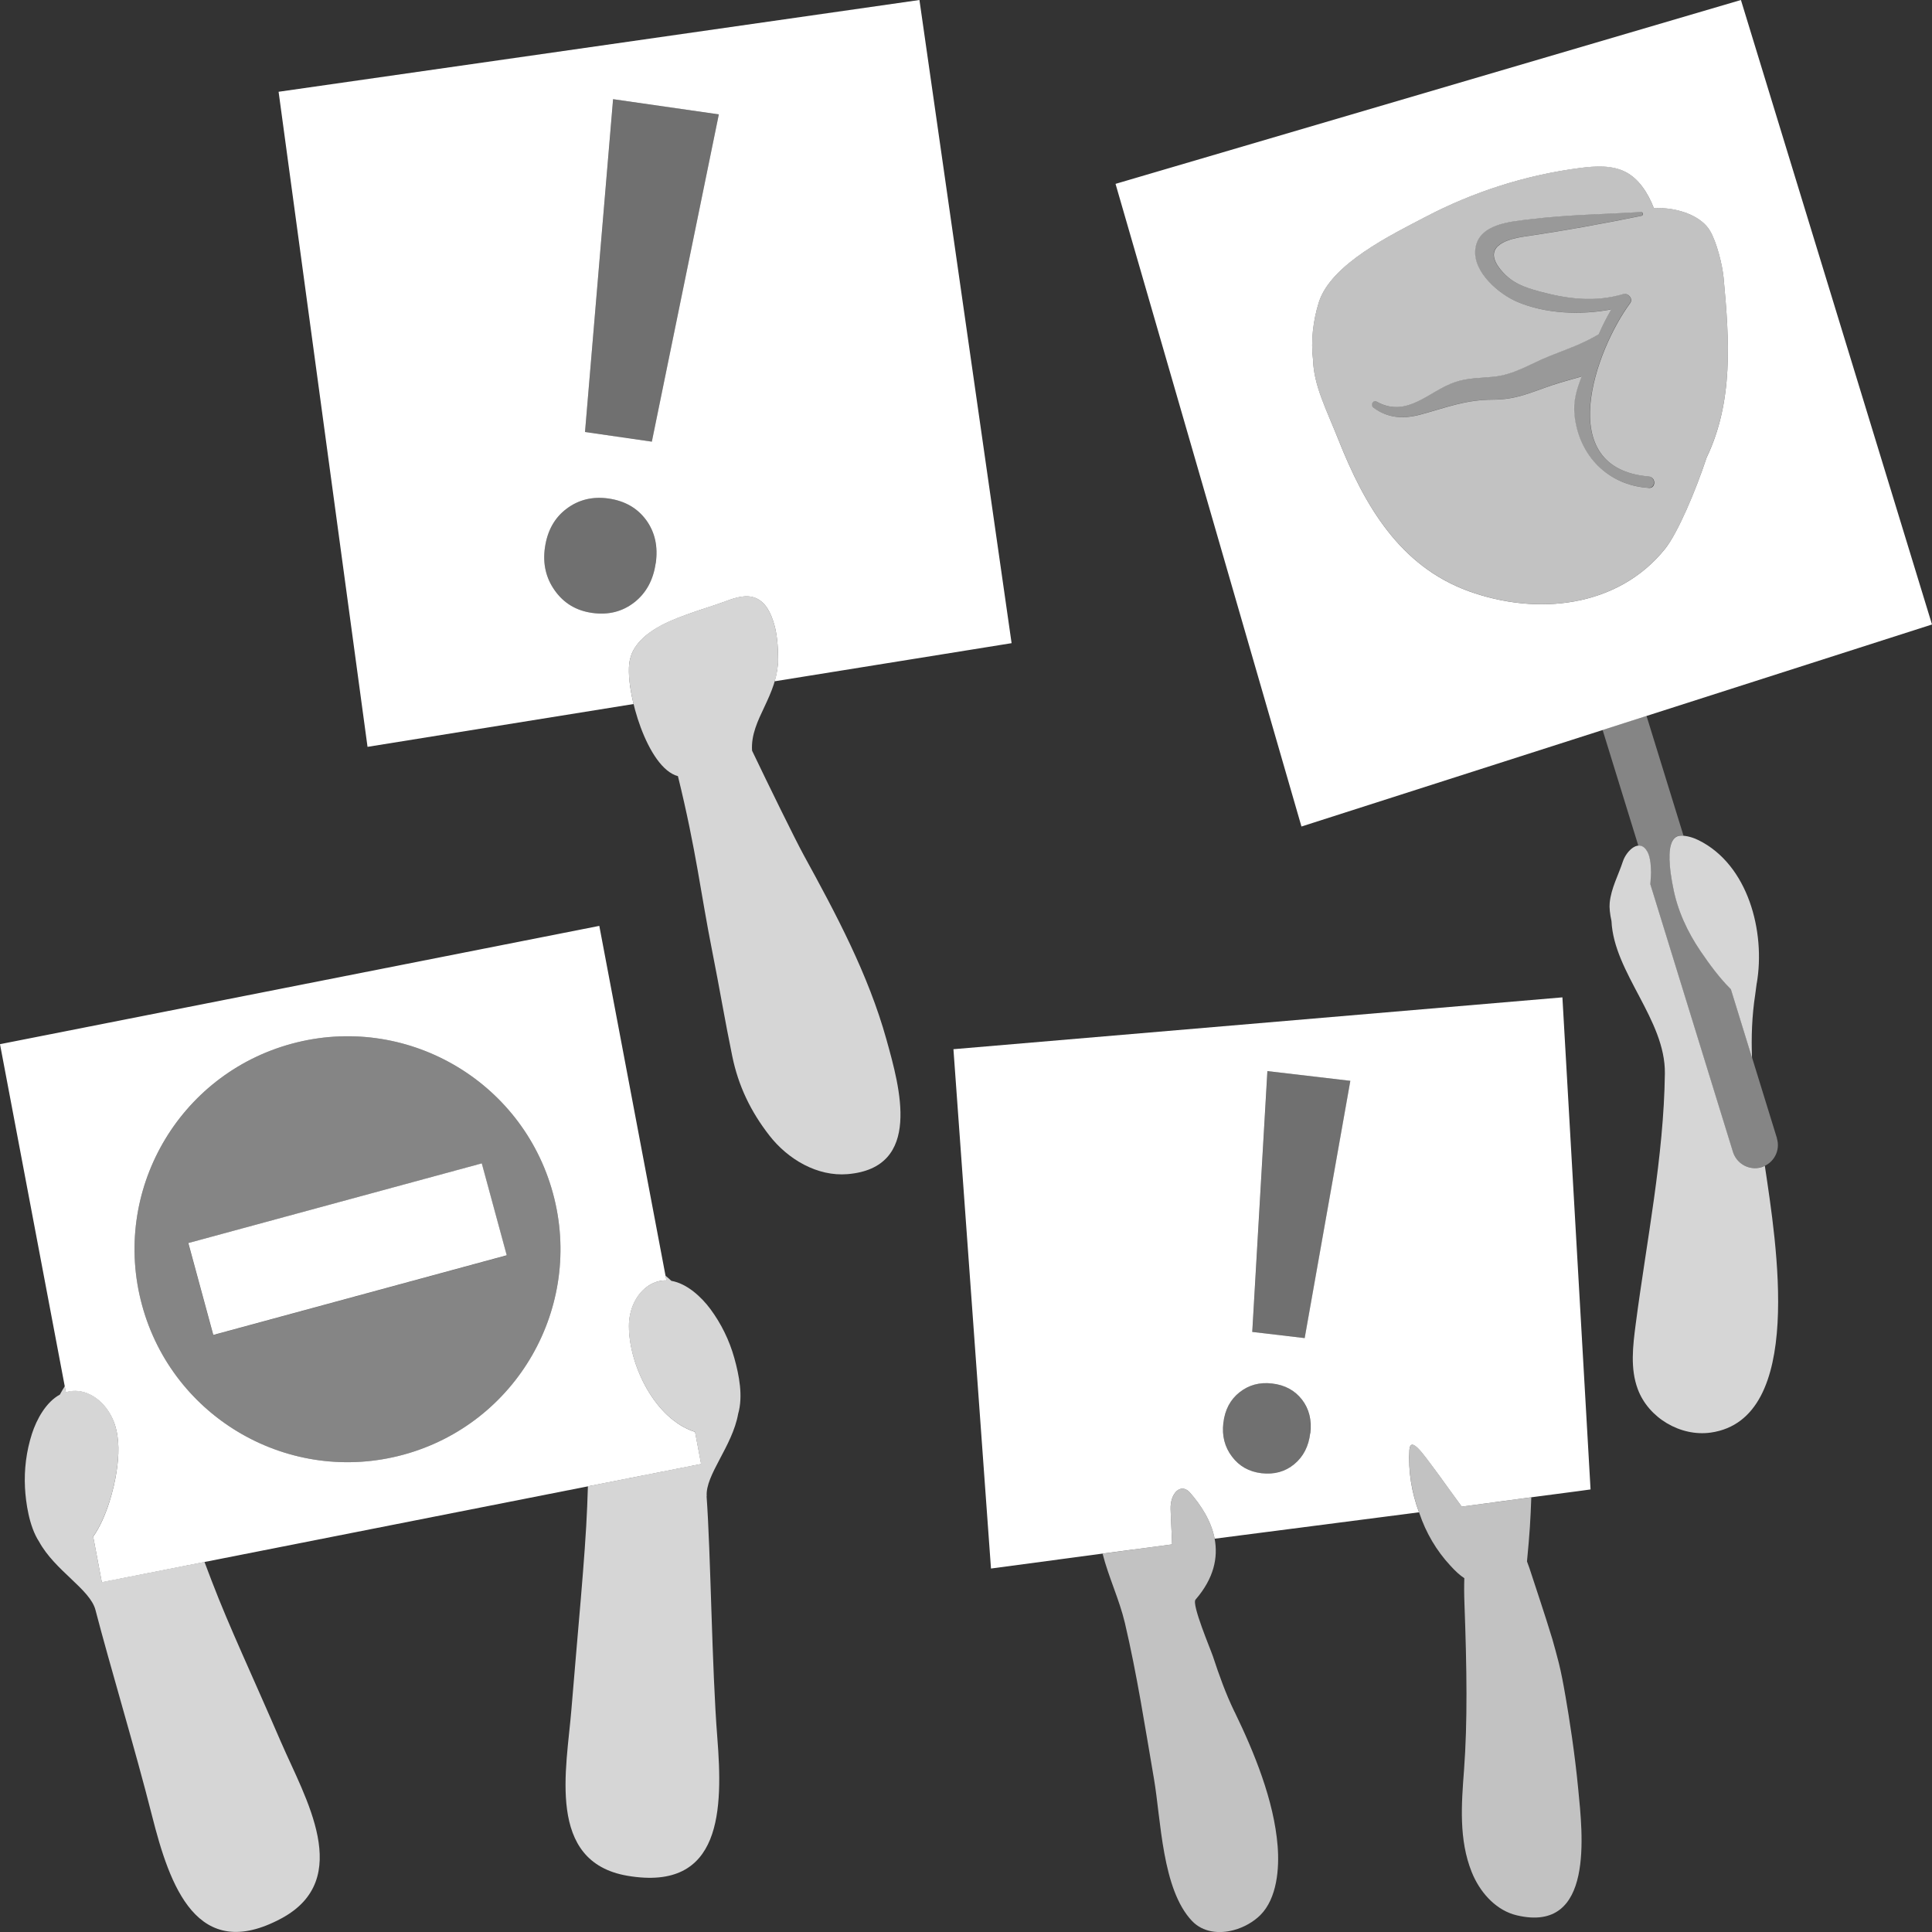
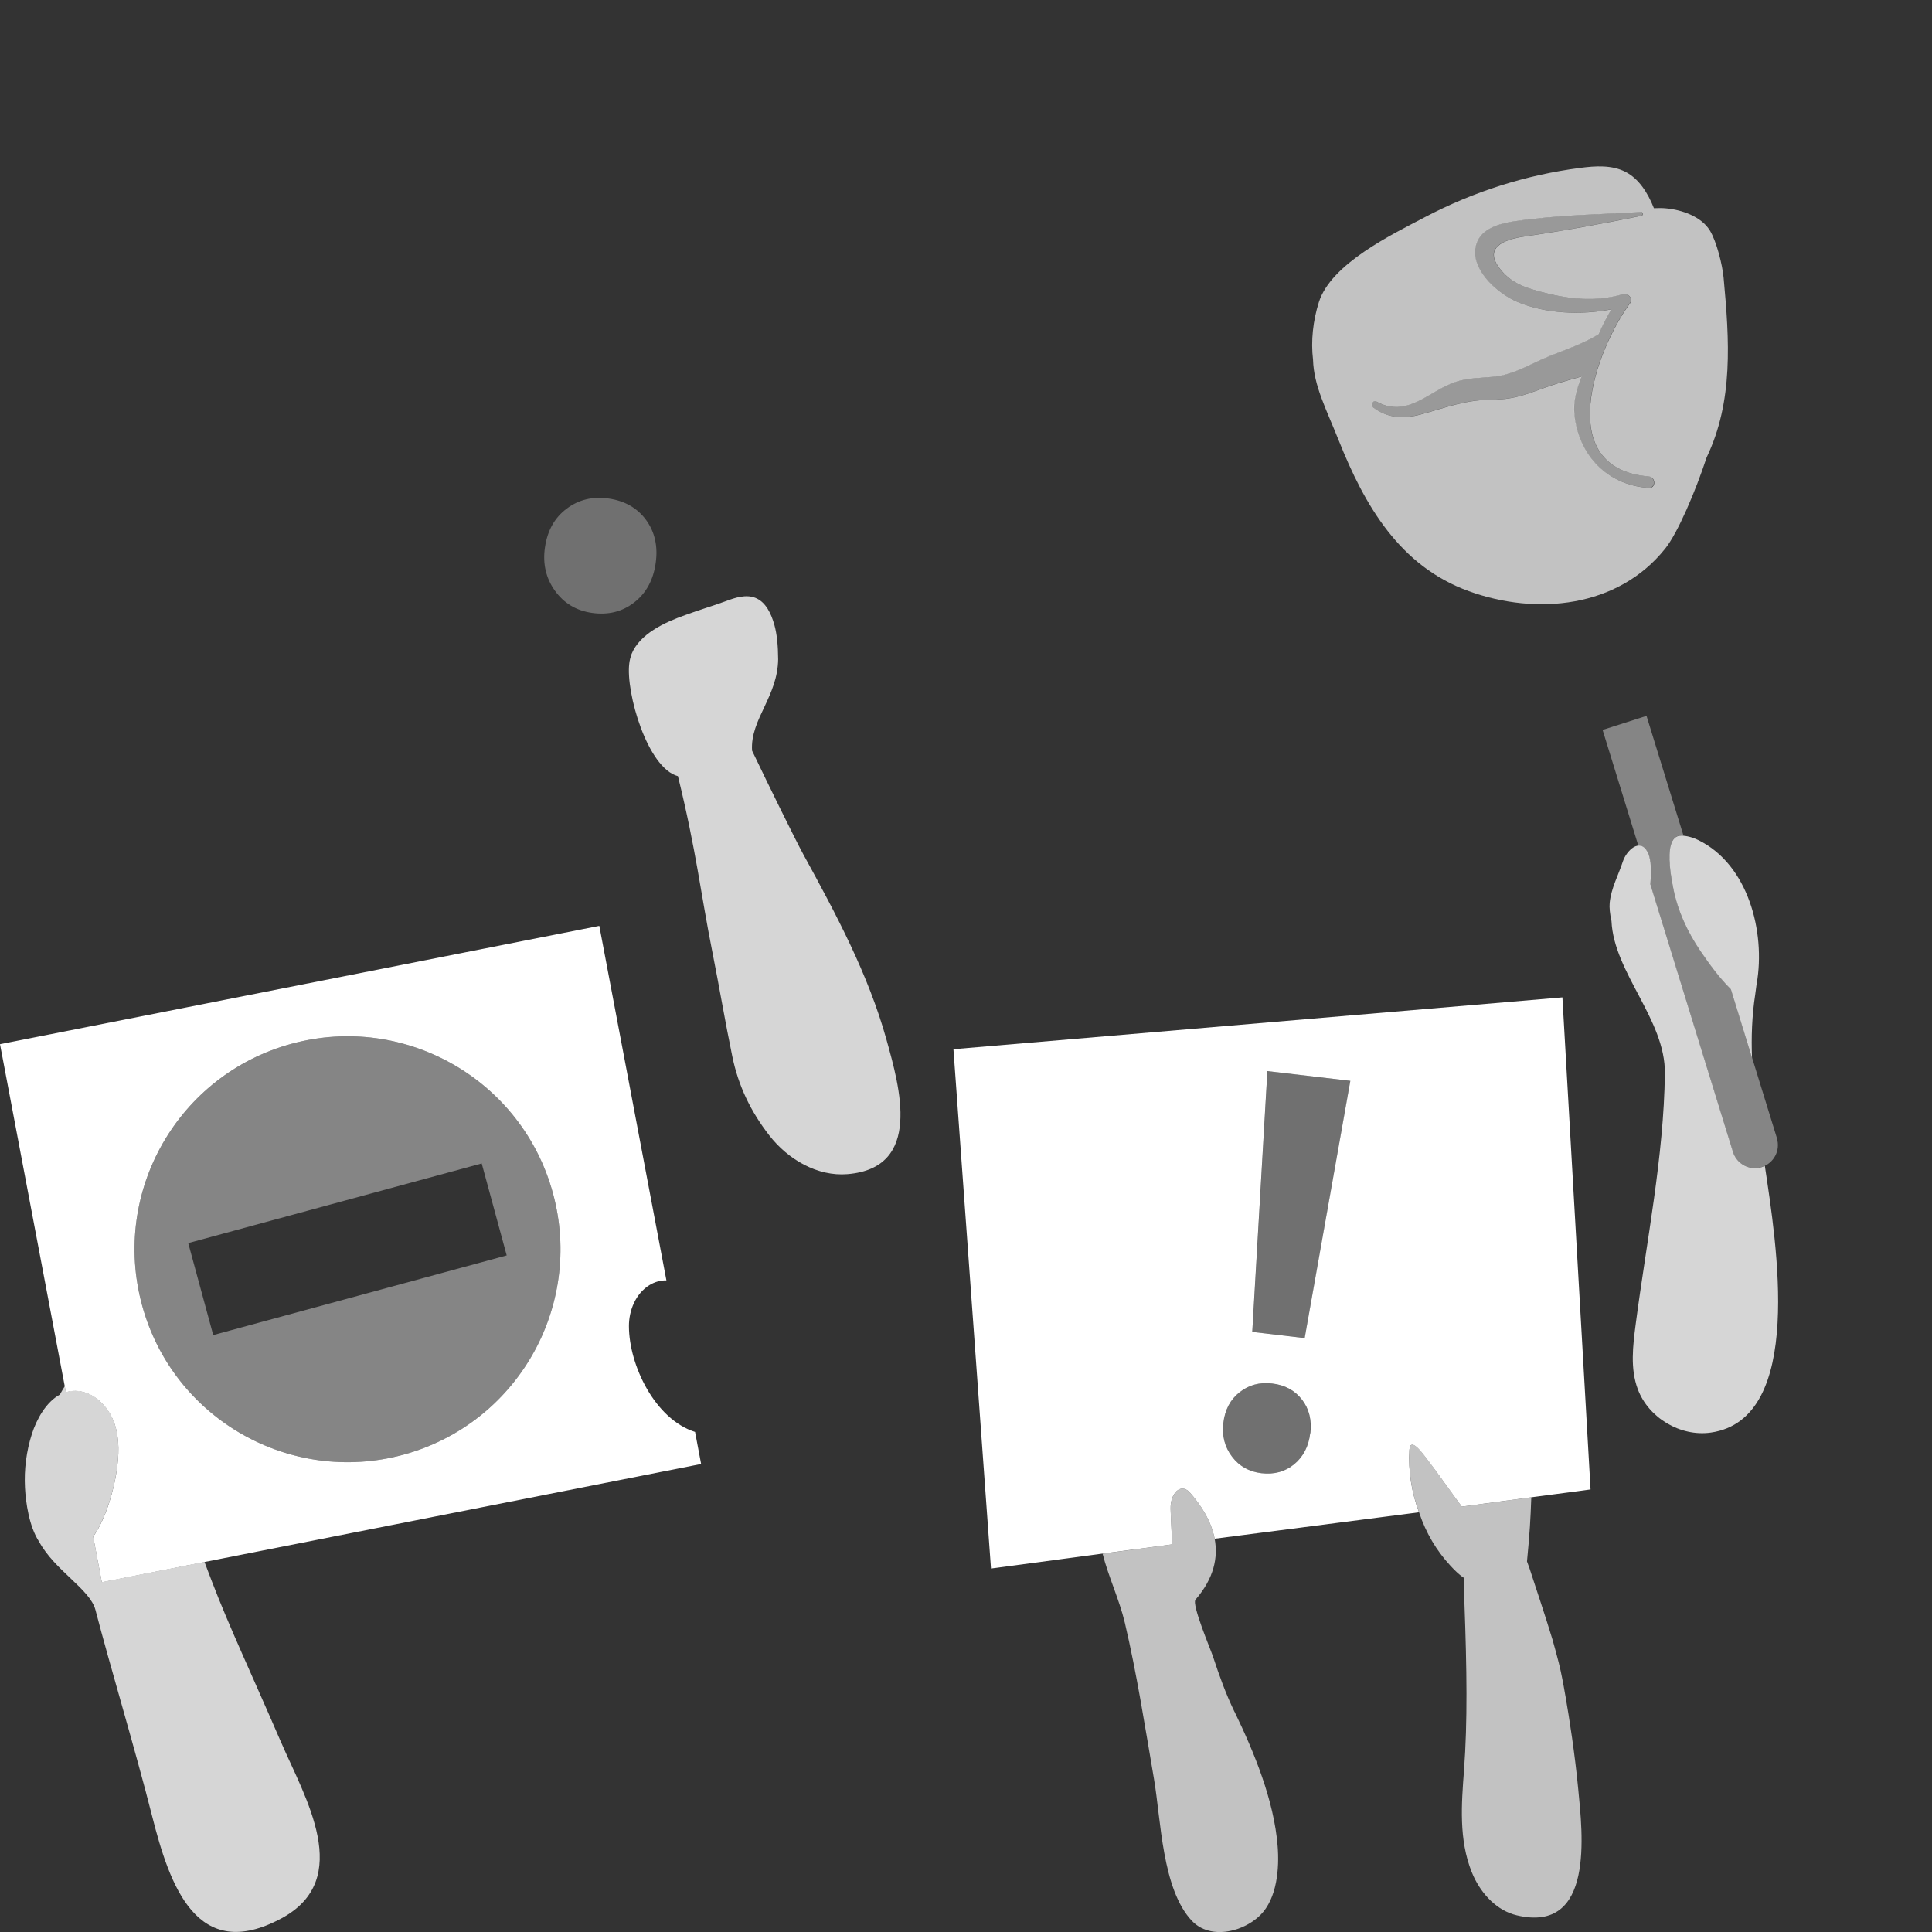
<svg xmlns="http://www.w3.org/2000/svg" viewBox="0 0 300 300">
  <rect x="0" y="0" width="300" height="300" fill="#333333" stroke="none" />
  <g fill="#fff">
    <path d="m 85.87 185.32 c -4.78 -17.62 -22.95 -28.03 -40.57 -23.25 s -28.03 22.95 -23.25 40.57 22.95 28.03 40.57 23.25 28.03 -22.95 23.25 -40.57 z m -52.76 21.99 l -3.88 -14.28 45.57 -12.37 3.88 14.28 z" opacity=".4" />
    <path d="m 255.98 73.97 c -14.94 -1.24 -8.22 -19.65 -2.88 -26.91 .51 -.69 -.33 -1.63 -1.08 -1.41 -4.42 1.31 -8.69 .78 -13.09 -.43 -2.3 -.64 -4.19 -1.31 -5.81 -3.2 -3.07 -3.6 .46 -4.85 3.54 -5.3 6.13 -.89 12.13 -1.98 18.2 -3.22 .33 -.07 .26 -.61 -.08 -.59 -5.71 .35 -11.39 .42 -17.08 1.11 -3.08 .37 -8.23 .69 -8.66 4.68 -.37 3.52 3.67 6.95 6.55 8.17 4.35 1.84 9.79 2.07 14.55 1.17 -.74 1.23 -1.37 2.53 -1.95 3.85 -2.37 1.44 -4.87 2.3 -7.55 3.36 -3.06 1.21 -5.5 2.92 -8.85 3.25 -2.03 .2 -3.98 .18 -5.92 .83 -4.01 1.36 -7.38 5.66 -12.12 3.04 -.61 -.34 -1.07 .52 -.53 .91 2.25 1.66 4.68 1.8 7.37 1.07 4.05 -1.1 6.92 -2.29 11.2 -2.3 3.67 -.01 5.77 -1.08 9.23 -2.26 1.52 -.52 3.04 -.9 4.53 -1.33 -.75 1.94 -1.33 3.76 -1.1 5.98 .65 6.3 5.22 10.9 11.51 11.31 1.16 .07 1.14 -1.7 0 -1.79 z" opacity=".5" />
    <path d="m 275.93 176.76 l -7.15 -23.16 c -1.78 -1.78 -3.31 -3.88 -4.72 -5.93 -2.05 -2.99 -3.58 -6.32 -4.25 -9.9 -.28 -1.51 -1.66 -8.03 1.24 -8.02 .12 0 .25 .02 .37 .03 l -5.75 -18.62 -6.82 2.18 5.55 17.98 c .51 -.03 1.01 .24 1.42 1.01 .63 1.21 .57 3.14 .42 4.96 l 12.83 41.57 c .48 1.54 1.89 2.52 3.42 2.52 .35 0 .71 -.05 1.06 -.16 1.89 -.58 2.95 -2.59 2.36 -4.47 z" opacity=".4" />
    <path d="m 272.79 152.69 c 1.37 -7.97 -1.31 -18.43 -9.07 -22.24 -.79 -.39 -1.78 -.69 -2.67 -.69 -1.75 0 -1.94 2.37 -1.76 4.58 v .02 c .02 .2 .04 .4 .06 .6 v .02 c .02 .2 .05 .39 .07 .58 v .01 c .13 .96 .3 1.79 .38 2.21 .67 3.58 2.21 6.9 4.25 9.9 1.4 2.05 2.94 4.16 4.72 5.93 l 3.28 10.63 c -.12 -3.15 -.02 -6.47 .51 -9.89 .09 -.6 .16 -1.14 .22 -1.66 z" opacity=".8" />
    <path d="m 274.04 181.03 c -.15 .07 -.31 .15 -.47 .2 -.35 .11 -.71 .16 -1.06 .16 -1.53 0 -2.94 -.99 -3.42 -2.52 l -12.83 -41.57 c 0 -.01 0 -.01 0 -.02 .04 -.43 .06 -.86 .08 -1.3 .01 -.18 .01 -.36 .02 -.54 0 -.16 0 -.31 -.01 -.46 0 -.19 -.01 -.37 -.03 -.55 -.01 -.14 -.02 -.28 -.03 -.41 -.01 -.04 -.01 -.09 -.01 -.13 h -.01 c -.08 -.59 -.2 -1.13 -.43 -1.57 -1.22 -2.31 -3.3 -.2 -3.84 1.44 -.7 2.15 -1.83 4.15 -2.05 6.45 -.07 .67 .03 1.71 .28 2.81 .37 8.04 8.39 15.3 8.29 23.66 -.16 12.94 -2.86 26.12 -4.53 38.94 -.44 3.37 -.87 6.9 .32 10.08 1.65 4.46 6.63 7.42 11.34 6.75 14.68 -2.1 10.17 -29.46 8.39 -41.44 z" opacity=".8" />
    <path d="m 97.71 103.05 c -.55 4.45 2.8 16.21 7.56 17.47 2.88 11.74 3.5 18.04 5.36 27.38 1.06 5.31 1.98 10.82 3.08 16.13 .95 4.61 2.86 8.56 5.75 12.28 s 7.46 6.4 12.15 6.01 c 11.67 -.98 8.11 -13.46 6.04 -20.89 -2.82 -10.14 -7.84 -19.51 -12.87 -28.69 -1.31 -2.4 -5.43 -10.8 -8 -16.18 -.16 -2.47 .88 -4.61 1.95 -6.87 1.02 -2.18 2.06 -4.47 2.1 -7.31 -.01 -2.11 -.19 -3.96 -.59 -5.36 -.48 -1.71 -1.32 -3.56 -2.98 -4.2 -1.42 -.55 -3.08 -.03 -4.51 .51 -2.42 .89 -3.9 1.27 -6.3 2.16 -3.35 1.18 -7.1 2.96 -8.38 6.06 -.16 .47 -.3 .94 -.36 1.49 z" opacity=".8" />
-     <path d="m 100.33 80.75 c 1.36 1.87 1.86 4.11 1.48 6.72 -.37 2.6 -1.48 4.63 -3.32 6.07 -1.85 1.44 -4.03 1.99 -6.56 1.63 -2.46 -.35 -4.38 -1.51 -5.77 -3.46 -1.39 -1.94 -1.91 -4.19 -1.54 -6.71 .38 -2.61 1.5 -4.62 3.38 -6.02 1.87 -1.4 4.04 -1.92 6.5 -1.57 2.53 .36 4.47 1.48 5.84 3.35 z" opacity=".3" />
-     <path d="m 95.21 15.4 l 16.41 2.36 -10.4 50.82 -10.38 -1.5 z" opacity=".3" />
+     <path d="m 100.33 80.75 c 1.36 1.87 1.86 4.11 1.48 6.72 -.37 2.6 -1.48 4.63 -3.32 6.07 -1.85 1.44 -4.03 1.99 -6.56 1.63 -2.46 -.35 -4.38 -1.51 -5.77 -3.46 -1.39 -1.94 -1.91 -4.19 -1.54 -6.71 .38 -2.61 1.5 -4.62 3.38 -6.02 1.87 -1.4 4.04 -1.92 6.5 -1.57 2.53 .36 4.47 1.48 5.84 3.35 " opacity=".3" />
    <path d="m 43.68 270.62 c -4.6 -10.67 -8.04 -17.9 -10.79 -25.09 -.39 -1.02 -.77 -2.02 -1.14 -3 l -15.94 3.14 -1.34 -7.08 c 2.11 -3 3.24 -7.53 3.63 -10.11 .37 -2.46 .49 -5.02 -.3 -7.38 s -2.64 -4.47 -5.07 -5.02 c -.91 -.2 -1.74 -.15 -2.5 .09 l -.17 -.92 c -.24 .37 -.49 .8 -.76 1.3 -2.16 1.17 -3.61 3.83 -4.34 6.09 -.87 2.7 -1.23 5.56 -1.08 8.38 .12 2.21 .62 5.98 2.19 8.37 2.47 4.52 7.91 7.38 8.75 10.59 2.26 8.7 6.18 21.66 8.79 31.98 2.74 10.82 6.94 23.01 20.1 15.92 11.33 -6.11 3.63 -18.78 -.03 -27.27 z" opacity=".8" />
-     <path d="m 109.74 232.33 c -.24 -3.3 3.98 -7.74 4.88 -12.79 .79 -2.75 .15 -6 -.6 -8.68 -.76 -2.73 -2.03 -5.32 -3.71 -7.59 -1.41 -1.9 -3.64 -3.96 -6.06 -4.38 -.33 -.3 -.63 -.58 -.92 -.81 l .14 .74 c -.87 -.02 -1.76 .2 -2.63 .73 -2.12 1.29 -3.2 3.89 -3.19 6.38 .01 6.02 4.03 14.44 10.27 16.41 l .94 4.98 -17.57 3.47 c -.03 1.02 -.07 2.05 -.11 3.11 -.3 7.69 -1.51 19.95 -2.45 31.53 -.74 9.21 -3.97 23.68 8.71 25.84 14.75 2.5 14.82 -10.39 13.94 -21.52 -.84 -10.61 -1.01 -28.45 -1.66 -37.41 z" opacity=".8" />
    <path d="m 202.15 217.32 c 1.1 1.43 1.54 3.17 1.3 5.22 -.24 2.04 -1.07 3.65 -2.47 4.81 -1.41 1.16 -3.11 1.64 -5.1 1.41 -1.93 -.23 -3.46 -1.09 -4.58 -2.58 -1.13 -1.49 -1.58 -3.24 -1.34 -5.22 .24 -2.05 1.08 -3.64 2.52 -4.77 1.43 -1.13 3.12 -1.59 5.05 -1.36 1.99 .23 3.53 1.07 4.64 2.5 z" opacity=".3" />
    <path d="m 196.81 166.32 l 12.88 1.51 -7.09 39.95 -8.14 -.96 z" opacity=".3" />
-     <path d="m 173.22 28.55 l 28.87 99.79 97.91 -31.37 -29.67 -96.97 z m 91.79 42.48 c -1.73 5.25 -4.49 11.72 -6.44 14.17 -7.35 9.18 -19.95 10.42 -30.48 6.61 -10.78 -3.9 -16.21 -13.36 -20.22 -23.43 -1.93 -4.86 -3.86 -8.49 -3.98 -12.49 -.36 -2.94 0 -6.09 .9 -8.95 1.89 -5.98 11.34 -10.51 16.49 -13.22 7.5 -3.94 15.7 -6.56 24.11 -7.64 2.36 -.3 4.88 -.46 7 .61 2.06 1.05 3.47 3.21 4.43 5.65 .67 -.02 1.3 -.03 1.84 .02 2.51 .22 5.55 1.29 6.85 3.45 1.05 1.74 1.94 5.31 2.13 7.33 .91 9.78 1.53 19.18 -2.63 27.9 z" />
    <path d="m 148.05 162.93 l 5.83 80.63 17.33 -2.32 10.79 -1.43 c -.02 -.52 -.05 -1.17 -.07 -1.79 -.08 -1.65 -.16 -3.37 -.16 -3.71 -.06 -2.44 1.55 -4.06 2.94 -2.61 1.74 1.96 3.37 4.45 3.9 7.23 l 31.73 -4.1 c -1.15 -3.09 -1.69 -6.41 -1.49 -9.71 .22 -2.26 2.29 .88 3.97 3.1 .22 .28 1.26 1.75 2.33 3.21 .66 .93 1.36 1.87 1.84 2.52 l 10.78 -1.45 7.16 -.94 2.05 -.28 -4.37 -76.41 -94.56 8.05 z m 55.4 59.61 c -.24 2.04 -1.07 3.65 -2.47 4.81 -1.41 1.17 -3.11 1.64 -5.1 1.41 -1.93 -.23 -3.46 -1.09 -4.58 -2.58 -1.13 -1.49 -1.58 -3.24 -1.34 -5.22 .24 -2.05 1.08 -3.64 2.52 -4.77 1.43 -1.13 3.12 -1.59 5.05 -1.36 1.99 .23 3.53 1.07 4.64 2.5 1.1 1.43 1.54 3.17 1.3 5.22 z m -.85 -14.76 l -8.15 -.96 2.35 -40.5 12.88 1.51 -7.09 39.95 z" />
-     <path d="m 157.08 99.87 l -14.31 -99.87 -99.51 14.25 13.81 101.72 41.31 -6.65 c -.6 -2.46 -.85 -4.78 -.67 -6.27 .06 -.55 .2 -1.02 .36 -1.49 1.28 -3.1 5.03 -4.87 8.38 -6.06 2.4 -.89 3.88 -1.27 6.3 -2.16 1.43 -.54 3.09 -1.06 4.51 -.51 1.67 .64 2.5 2.49 2.98 4.2 .4 1.4 .58 3.25 .59 5.35 -.02 1.23 -.23 2.35 -.54 3.41 z m -55.27 -12.4 c -.37 2.6 -1.48 4.63 -3.32 6.07 -1.85 1.44 -4.03 1.99 -6.56 1.63 -2.46 -.35 -4.38 -1.51 -5.77 -3.46 -1.39 -1.94 -1.91 -4.19 -1.54 -6.71 .38 -2.61 1.5 -4.62 3.38 -6.02 1.87 -1.4 4.04 -1.92 6.5 -1.57 2.53 .37 4.47 1.48 5.84 3.35 1.36 1.87 1.86 4.11 1.48 6.72 z m -.59 -18.89 l -10.38 -1.5 4.36 -51.68 16.42 2.36 -10.4 50.81 z" />
    <path d="m 97.66 205.93 c -.01 -2.48 1.07 -5.08 3.19 -6.38 .87 -.53 1.76 -.75 2.63 -.73 l -10.42 -55.05 -93.06 18.37 10.23 54.05 c .76 -.23 1.59 -.29 2.5 -.09 2.42 .55 4.27 2.66 5.07 5.02 .79 2.36 .67 4.92 .3 7.38 -.39 2.58 -1.52 7.12 -3.63 10.11 l 1.34 7.08 93.06 -18.36 -.94 -4.98 c -6.24 -1.97 -10.26 -10.38 -10.27 -16.41 z m -35.04 19.96 c -17.62 4.78 -35.79 -5.63 -40.57 -23.25 -4.78 -17.63 5.63 -35.79 23.25 -40.57 s 35.79 5.63 40.57 23.25 -5.63 35.79 -23.25 40.57 z" />
-     <path d="m 30.35 186.59 h 47.22 v 14.79 h -47.22 z" transform="matrix(.965 -.262 .262 .965 -48.93 20.91)" />
    <path d="m 243.08 263.36 c -.19 -1.12 -.37 -2.08 -.51 -2.78 s -.31 -1.53 -.53 -2.4 c -.28 -1.1 -.62 -2.35 -.98 -3.62 -1.19 -3.94 -2.67 -8.27 -3.58 -11.09 -.12 -.33 -.24 -.69 -.37 -1.01 .44 -4.6 .54 -6.41 .67 -9.96 l -10.78 1.45 c -.48 -.64 -1.18 -1.58 -1.84 -2.52 -1.08 -1.46 -2.12 -2.93 -2.33 -3.21 -1.67 -2.22 -3.75 -5.36 -3.97 -3.1 -.2 3.3 .34 6.62 1.49 9.71 l .05 .14 c 1.01 3.02 2.65 5.82 4.81 8.14 .82 .9 1.48 1.5 2.17 1.95 -.04 1.14 -.04 2.44 .02 3.97 .37 10.11 .49 18.32 -.07 25.86 -.4 5.27 -.82 10.75 1.19 15.79 .09 .22 .18 .43 .28 .65 1.32 2.86 3.68 5.36 6.72 6.08 12.14 2.88 10.19 -12.85 9.55 -19.56 -.54 -5.64 -1.38 -10.98 -1.99 -14.5 z" opacity=".7" />
    <path d="m 191.68 265.78 c -1.36 -2.81 -2.36 -5.62 -3.34 -8.59 -.36 -1.08 -3.33 -8.07 -2.7 -8.8 2.9 -3.35 3.51 -6.57 2.97 -9.46 -.53 -2.79 -2.16 -5.28 -3.9 -7.23 -1.39 -1.45 -2.99 .17 -2.94 2.61 0 .34 .08 2.06 .16 3.71 .02 .62 .04 1.26 .07 1.79 0 0 -10.79 1.43 -10.79 1.44 .92 3.63 2.6 7.11 3.46 10.75 1.88 8.01 3.13 16.14 4.52 24.23 1.09 6.33 1.24 17.15 5.91 22.06 1.68 1.76 4.18 2.04 6.49 1.41 1.56 -.42 3.04 -1.26 4.11 -2.32 2.61 -2.6 2.97 -7.27 2.69 -10.73 -.56 -7.07 -3.64 -14.56 -6.7 -20.87 z" opacity=".7" />
    <path d="m 265.51 35.8 c -1.3 -2.16 -4.34 -3.23 -6.85 -3.45 -.54 -.05 -1.17 -.05 -1.84 -.02 -.97 -2.44 -2.37 -4.6 -4.43 -5.65 -2.12 -1.08 -4.64 -.92 -7 -.61 -8.41 1.08 -16.61 3.7 -24.11 7.64 -5.15 2.71 -14.6 7.24 -16.49 13.22 -.9 2.85 -1.26 6 -.9 8.95 .11 4 2.04 7.63 3.98 12.49 4.01 10.07 9.44 19.53 20.22 23.43 10.52 3.81 23.13 2.58 30.48 -6.61 1.96 -2.44 4.71 -8.91 6.44 -14.17 4.16 -8.72 3.54 -18.12 2.63 -27.9 -.19 -2.02 -1.08 -5.59 -2.13 -7.33 z m -9.52 39.96 c -6.29 -.4 -10.86 -5.01 -11.51 -11.31 -.23 -2.23 .35 -4.04 1.1 -5.98 -1.49 .43 -3.01 .82 -4.53 1.33 -3.47 1.17 -5.56 2.25 -9.23 2.26 -4.28 .01 -7.15 1.2 -11.2 2.3 -2.69 .73 -5.12 .59 -7.37 -1.07 -.54 -.4 -.08 -1.25 .53 -.91 4.74 2.61 8.11 -1.69 12.12 -3.04 1.94 -.66 3.89 -.63 5.92 -.83 3.35 -.33 5.79 -2.04 8.85 -3.25 2.68 -1.06 5.18 -1.92 7.55 -3.36 .58 -1.33 1.22 -2.62 1.95 -3.85 -4.76 .9 -10.2 .67 -14.55 -1.17 -2.89 -1.22 -6.93 -4.65 -6.55 -8.17 .42 -3.99 5.58 -4.31 8.66 -4.68 5.69 -.69 11.36 -.76 17.08 -1.11 .34 -.02 .41 .52 .08 .59 -6.07 1.24 -12.07 2.33 -18.2 3.22 -3.08 .45 -6.61 1.7 -3.54 5.3 1.62 1.9 3.51 2.57 5.81 3.2 4.4 1.21 8.67 1.74 13.09 .43 .75 -.22 1.59 .72 1.08 1.41 -5.35 7.26 -12.07 25.67 2.88 26.91 1.14 .1 1.16 1.87 0 1.79 z" opacity=".7" />
  </g>
</svg>